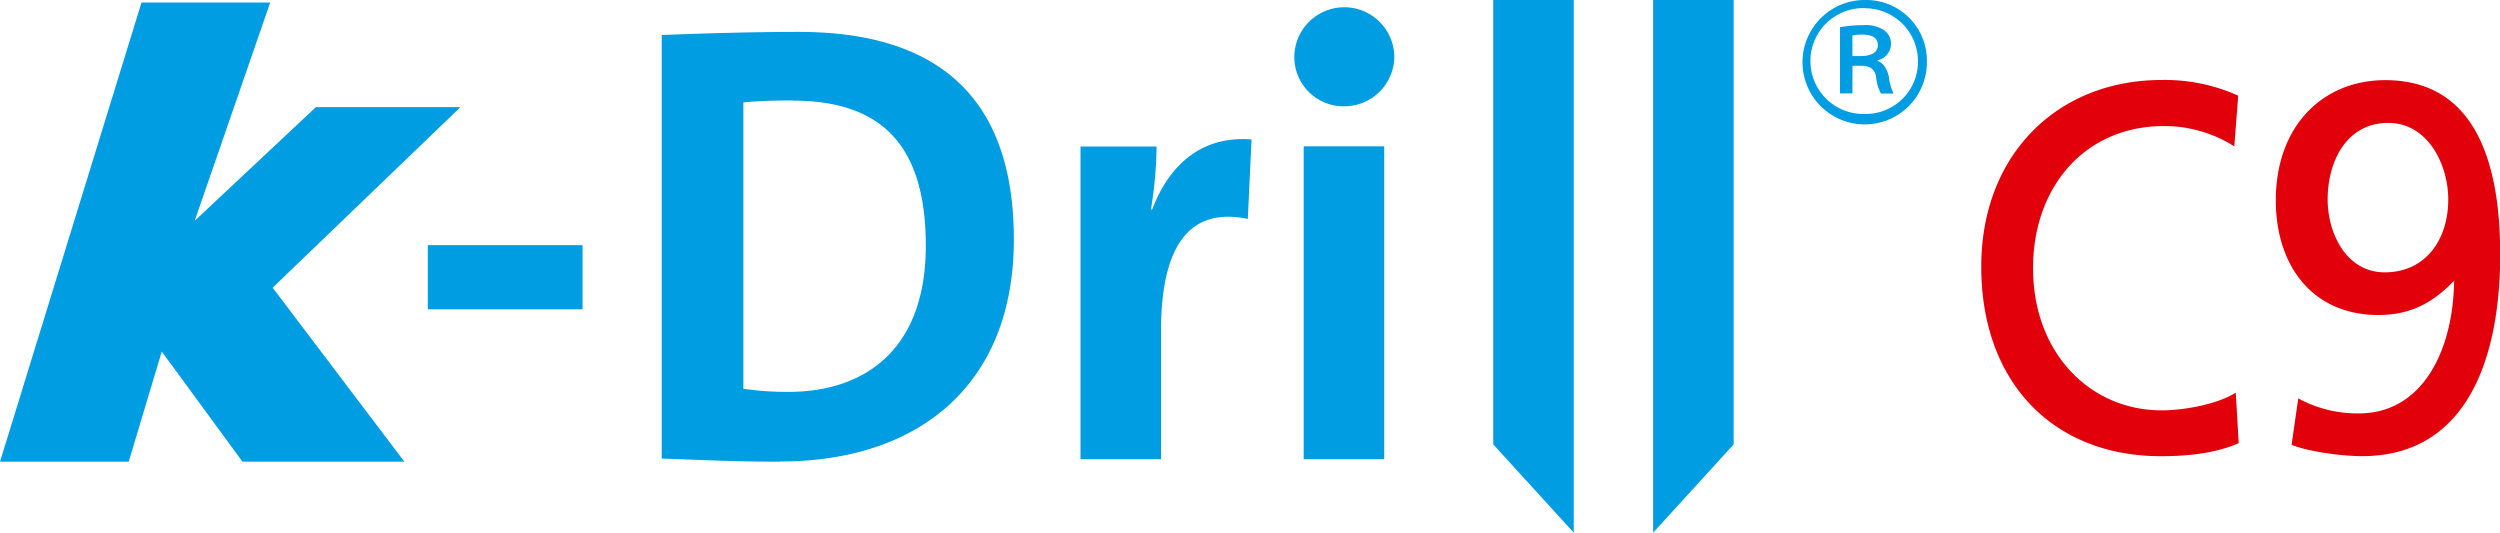
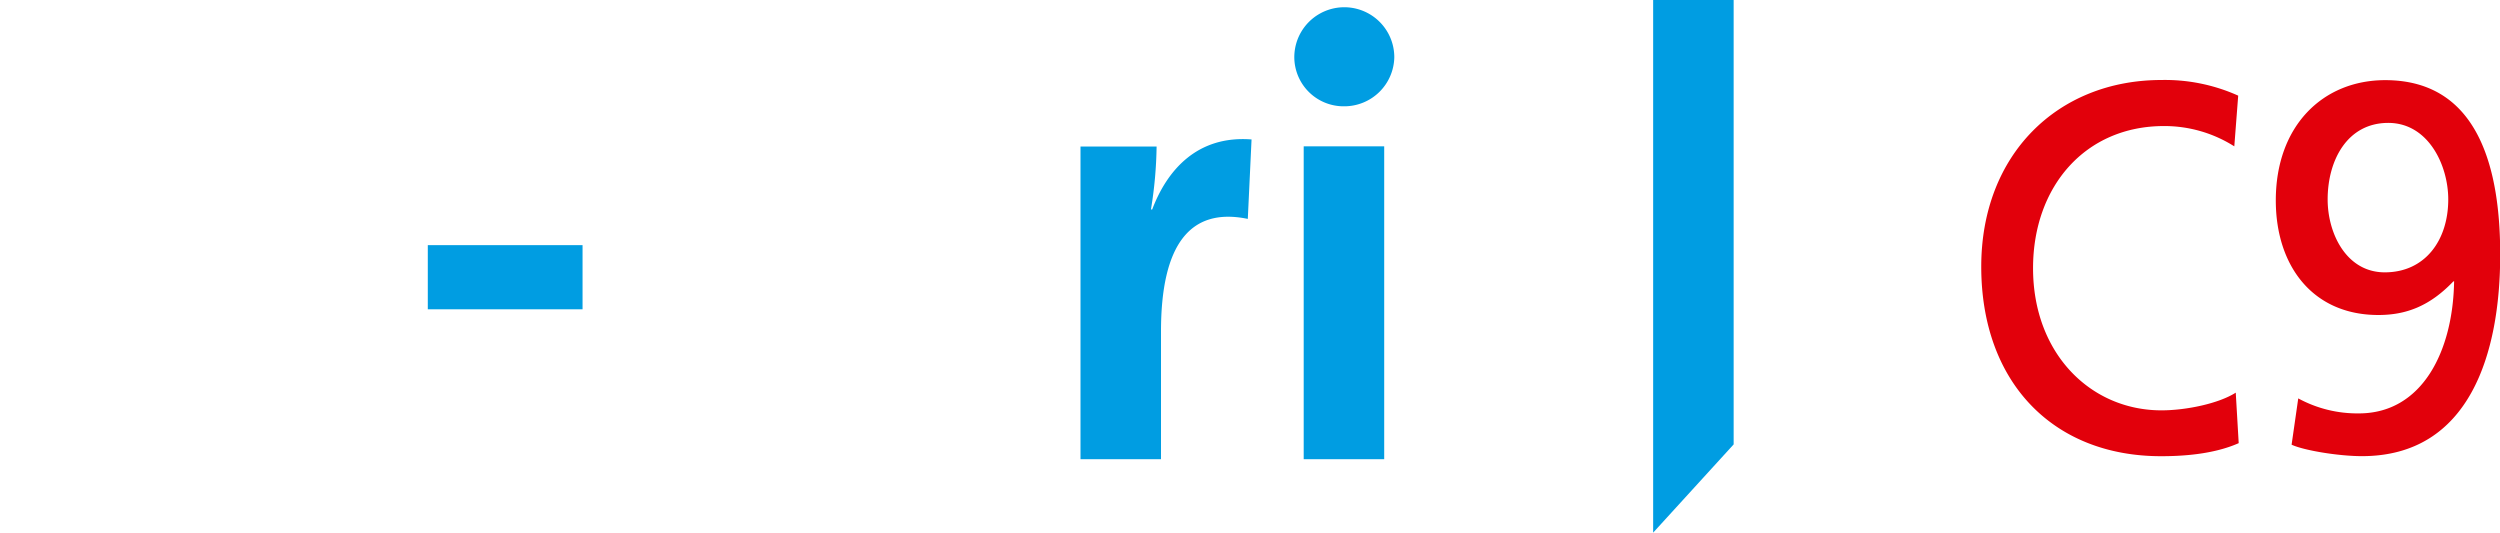
<svg xmlns="http://www.w3.org/2000/svg" viewBox="0 0 500 106.53">
  <defs>
    <style>.cls-1{fill:#009de2;}.cls-2{fill:#e2000b;}</style>
  </defs>
  <g id="Ebene_2" data-name="Ebene 2">
    <g id="Ebene_1-2" data-name="Ebene 1">
-       <polygon class="cls-1" points="48.5 92.34 32.35 70.31 25.74 92.34 0 92.34 28.3 0.5 54.04 0.5 38.94 44.16 63.17 21.43 92.08 21.43 54.53 57.54 80.88 92.34 48.5 92.34" />
      <rect class="cls-1" x="85.56" y="49.03" width="30.95" height="12.83" />
-       <path class="cls-1" d="M156,92.34c-8.81,0-16.48-.38-23.65-.63V7c6.67-.25,17-.62,27.42-.62,26.3,0,43,11.7,43,41.51,0,29.19-19.12,44.41-46.8,44.41m2.64-72.21c-3.77,0-7.3.12-9.94.38V77.75a60.62,60.62,0,0,0,8.94.63c16,0,27.55-9.06,27.55-29.19,0-18.24-7.17-29.06-26.55-29.06" />
      <path class="cls-1" d="M249.56,43.78C238,41.39,232.2,48.94,232.2,66.3V91.84H216.1V29.31h15.22a83.34,83.34,0,0,1-1.13,12.58h.25c3-7.92,9.05-14.84,19.87-14Z" />
      <path class="cls-1" d="M268.8,21.26a9.86,9.86,0,0,1-9.94-9.81,10,10,0,0,1,20,0,10,10,0,0,1-10.07,9.81m-8.05,8h16.1V91.84h-16.1Z" />
-       <polygon class="cls-1" points="298.65 88.88 298.65 0 314.75 0 314.75 106.53 298.65 88.88" />
      <polygon class="cls-1" points="330.63 106.53 330.63 0 346.73 0 346.73 88.88 330.63 106.53" />
-       <path class="cls-1" d="M373.06,0A12.14,12.14,0,0,1,385.38,12.2,12.44,12.44,0,1,1,373,0Zm-.15,1.62a10.59,10.59,0,1,0,.16,21.17,10.44,10.44,0,0,0,10.52-10.54A10.59,10.59,0,0,0,373,1.65Zm-2.43,17.06H368V5.44a25.35,25.35,0,0,1,4.61-.4,6.63,6.63,0,0,1,4.21,1,3.36,3.36,0,0,1-1.27,6v.15c1.19.48,1.83,1.51,2.23,3.18a9.71,9.71,0,0,0,.95,3.34h-2.54a9,9,0,0,1-1-3.49c-.32-1.44-1.19-2.07-3.1-2.07h-1.59Zm0-7.47h1.67c1.83,0,3.42-.56,3.42-2.15,0-1.27-.79-2.14-3.18-2.14a9.34,9.34,0,0,0-1.91.16Z" />
      <path class="cls-2" d="M446.86,29.27a26.12,26.12,0,0,0-14.07-4.06c-15.73,0-26.18,12.08-26.18,28.43,0,17.08,11.52,28.43,25.69,28.43,4.89,0,11.43-1.35,14.85-3.54l.59,10.1c-5.18,2.3-11.53,2.61-15.54,2.61-21.59,0-35.95-14.79-35.95-37.91C396.25,30.94,411.49,16,432.3,16a35.63,35.63,0,0,1,15.34,3.13Z" />
      <path class="cls-2" d="M459.65,79.68a24.76,24.76,0,0,0,12.12,3c12.7,0,18.85-12.5,19.05-26.46l-.2.11C486,61.14,481.34,63,475.67,63c-13.18,0-20.51-9.89-20.51-22.91,0-15,9.48-24.06,21.88-24.06,19,0,23,18.33,23,34.89,0,19.69-6.06,40.31-27.65,40.31-4.69,0-11.62-1.15-14.07-2.29Zm17.29-25.21c8.11,0,12.71-6.45,12.71-14.58,0-6.87-4-15.31-12-15.31-8.21,0-12.12,7.5-12.12,15.31,0,6.77,3.72,14.58,11.43,14.58" />
    </g>
  </g>
</svg>